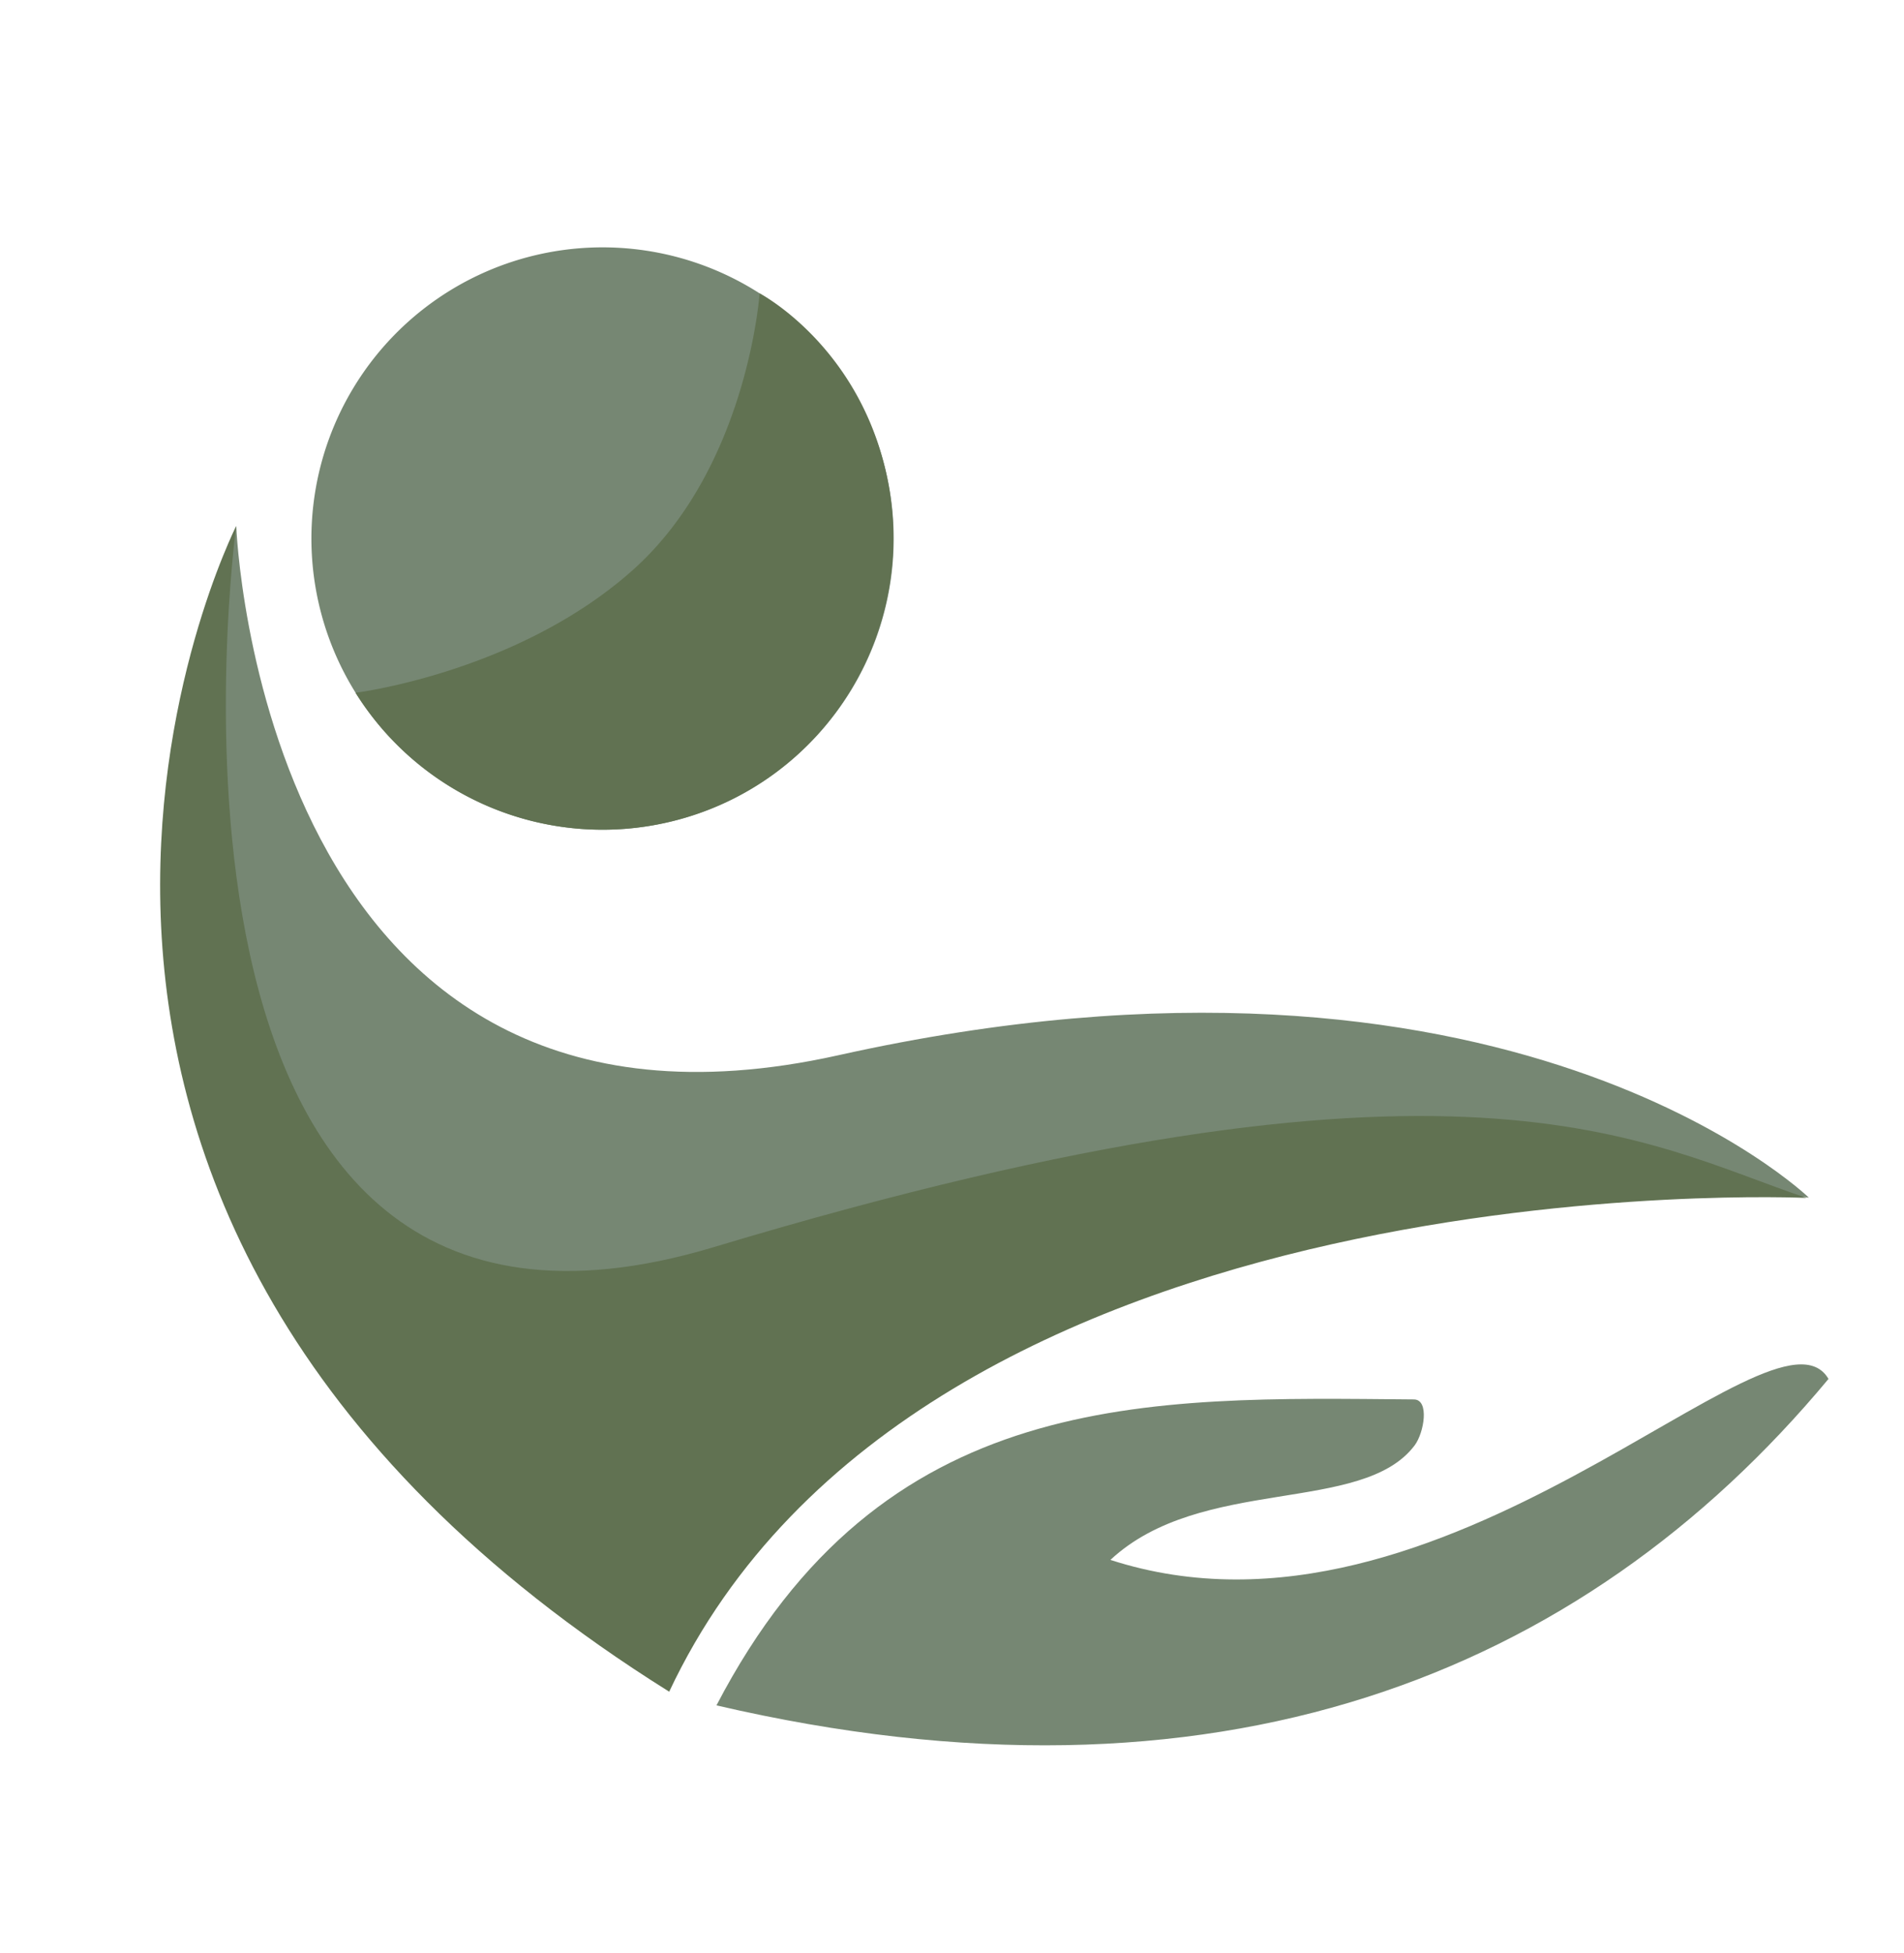
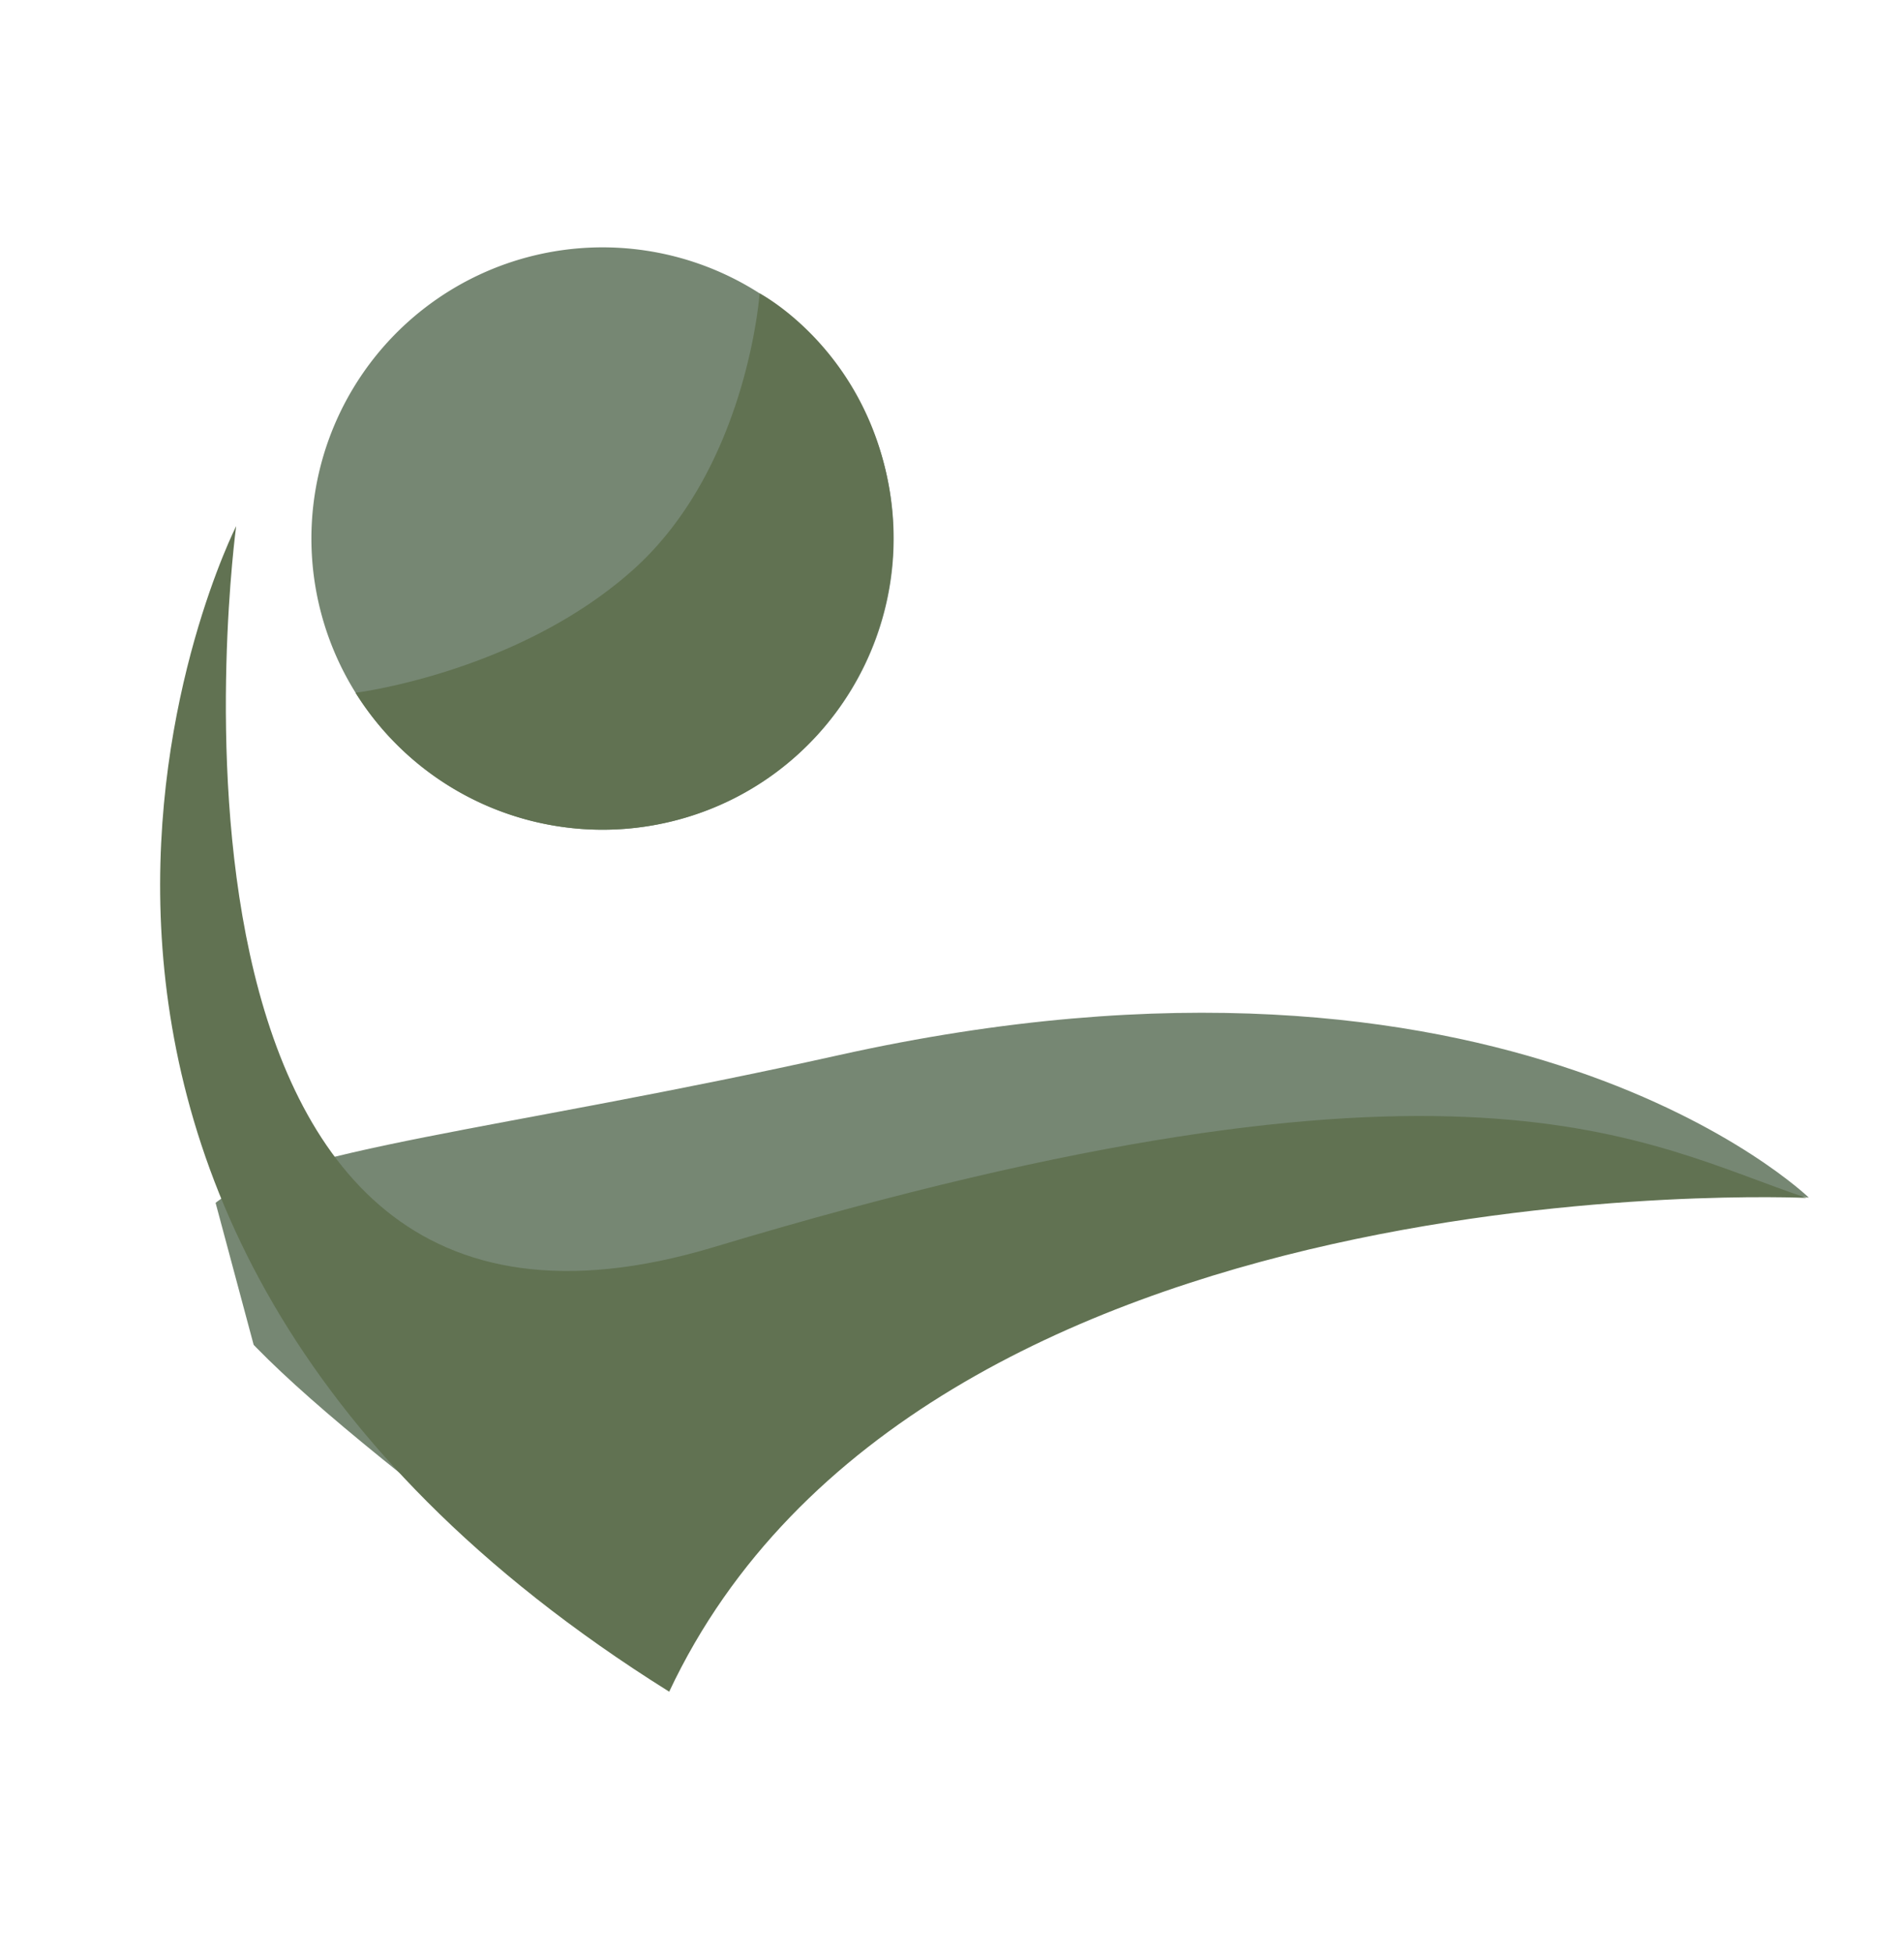
<svg xmlns="http://www.w3.org/2000/svg" width="615.255" height="630.987" viewBox="0 0 615.255 630.987">
  <defs>
    <clipPath id="clip-path">
      <rect id="Rectangle_484" data-name="Rectangle 484" width="497.652" height="519.9" fill="none" />
    </clipPath>
  </defs>
  <g id="Group_384" data-name="Group 384" transform="matrix(0.966, -0.259, 0.259, 0.966, 0, 128.802)" clip-path="url(#clip-path)">
-     <path id="Path_2059" data-name="Path 2059" d="M155.481,119.726c35.358-18.781,82.4,7.012,104.521-10.277,4.011-3.136,8.527-13.037,3.624-14.4C180.534,72,98.721,46.692,20.37,132.157c145.7,77.79,271.966,63.48,374.35-8.818-9.183-33.328-143.851,58.224-239.239-3.613" transform="translate(93.901 335.539)" fill="#768773" />
-     <path id="Path_2060" data-name="Path 2060" d="M496.635,351.722s-69.449-116.144-290.972-125.63C14.517,217.913,62.043,10.616,62.043,10.616S-78.526,175.582,64.264,359.868c20.47-24.475,130.567-129.793,432.371-8.145" transform="translate(1.017 48.937)" fill="#768773" />
+     <path id="Path_2060" data-name="Path 2060" d="M496.635,351.722s-69.449-116.144-290.972-125.63S-78.526,175.582,64.264,359.868c20.47-24.475,130.567-129.793,432.371-8.145" transform="translate(1.017 48.937)" fill="#768773" />
    <path id="Path_2061" data-name="Path 2061" d="M63.038,10.615s-164.315,183.063,37.625,399.924C223.988,264.6,496.919,351.632,496.919,351.632c-45.91-30.377-92.336-83.737-345.095-76.085C-50.654,281.672,63.038,10.615,63.038,10.615" transform="translate(-0.002 48.932)" fill="#617252" />
    <path id="Path_2062" data-name="Path 2062" d="M106.683,188.112a94.067,94.067,0,1,0-91.994-96.1,94.065,94.065,0,0,0,91.994,96.1" transform="translate(67.606 0)" fill="#768773" />
    <path id="Path_2063" data-name="Path 2063" d="M15.392,96.3a94.111,94.111,0,0,0,87.944,66.588c51.941,1.133,94.569-40.065,96.095-91.994,1.229-41.765-24.52-65.421-24.52-65.421S156.567,58.916,112.082,81.26,15.392,96.3,15.392,96.3" transform="translate(70.953 25.224)" fill="#617252" />
  </g>
</svg>